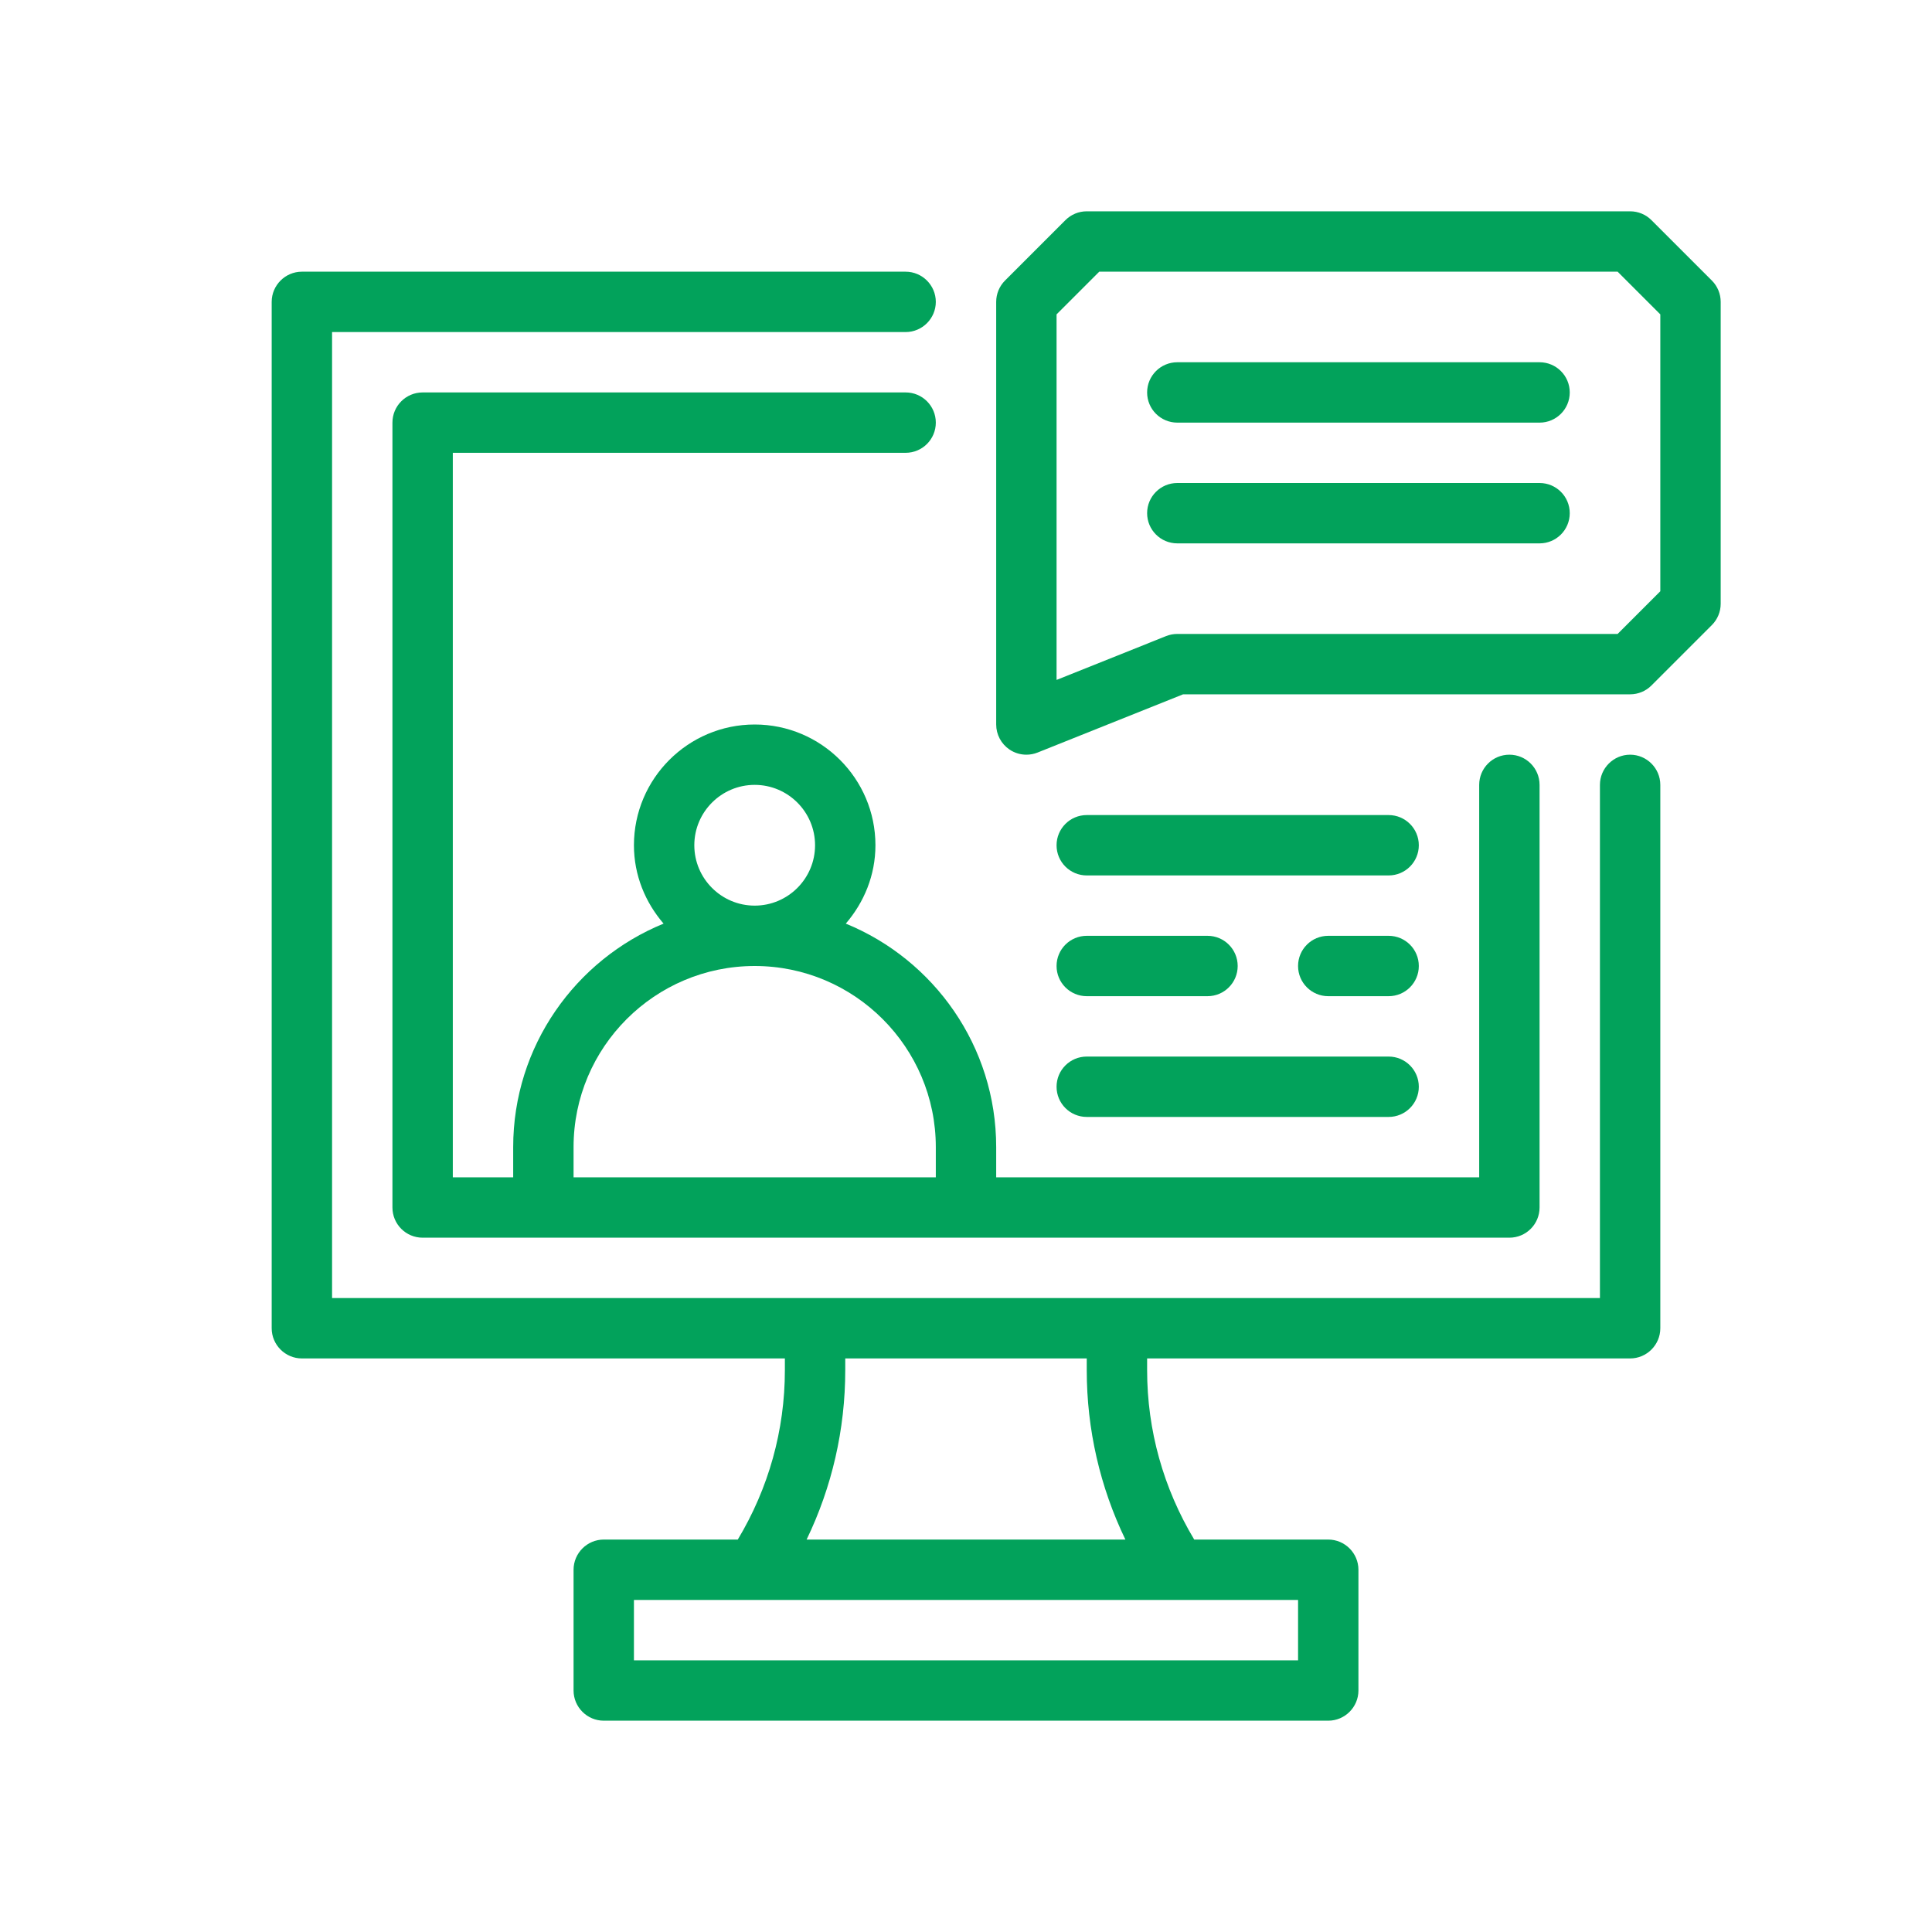
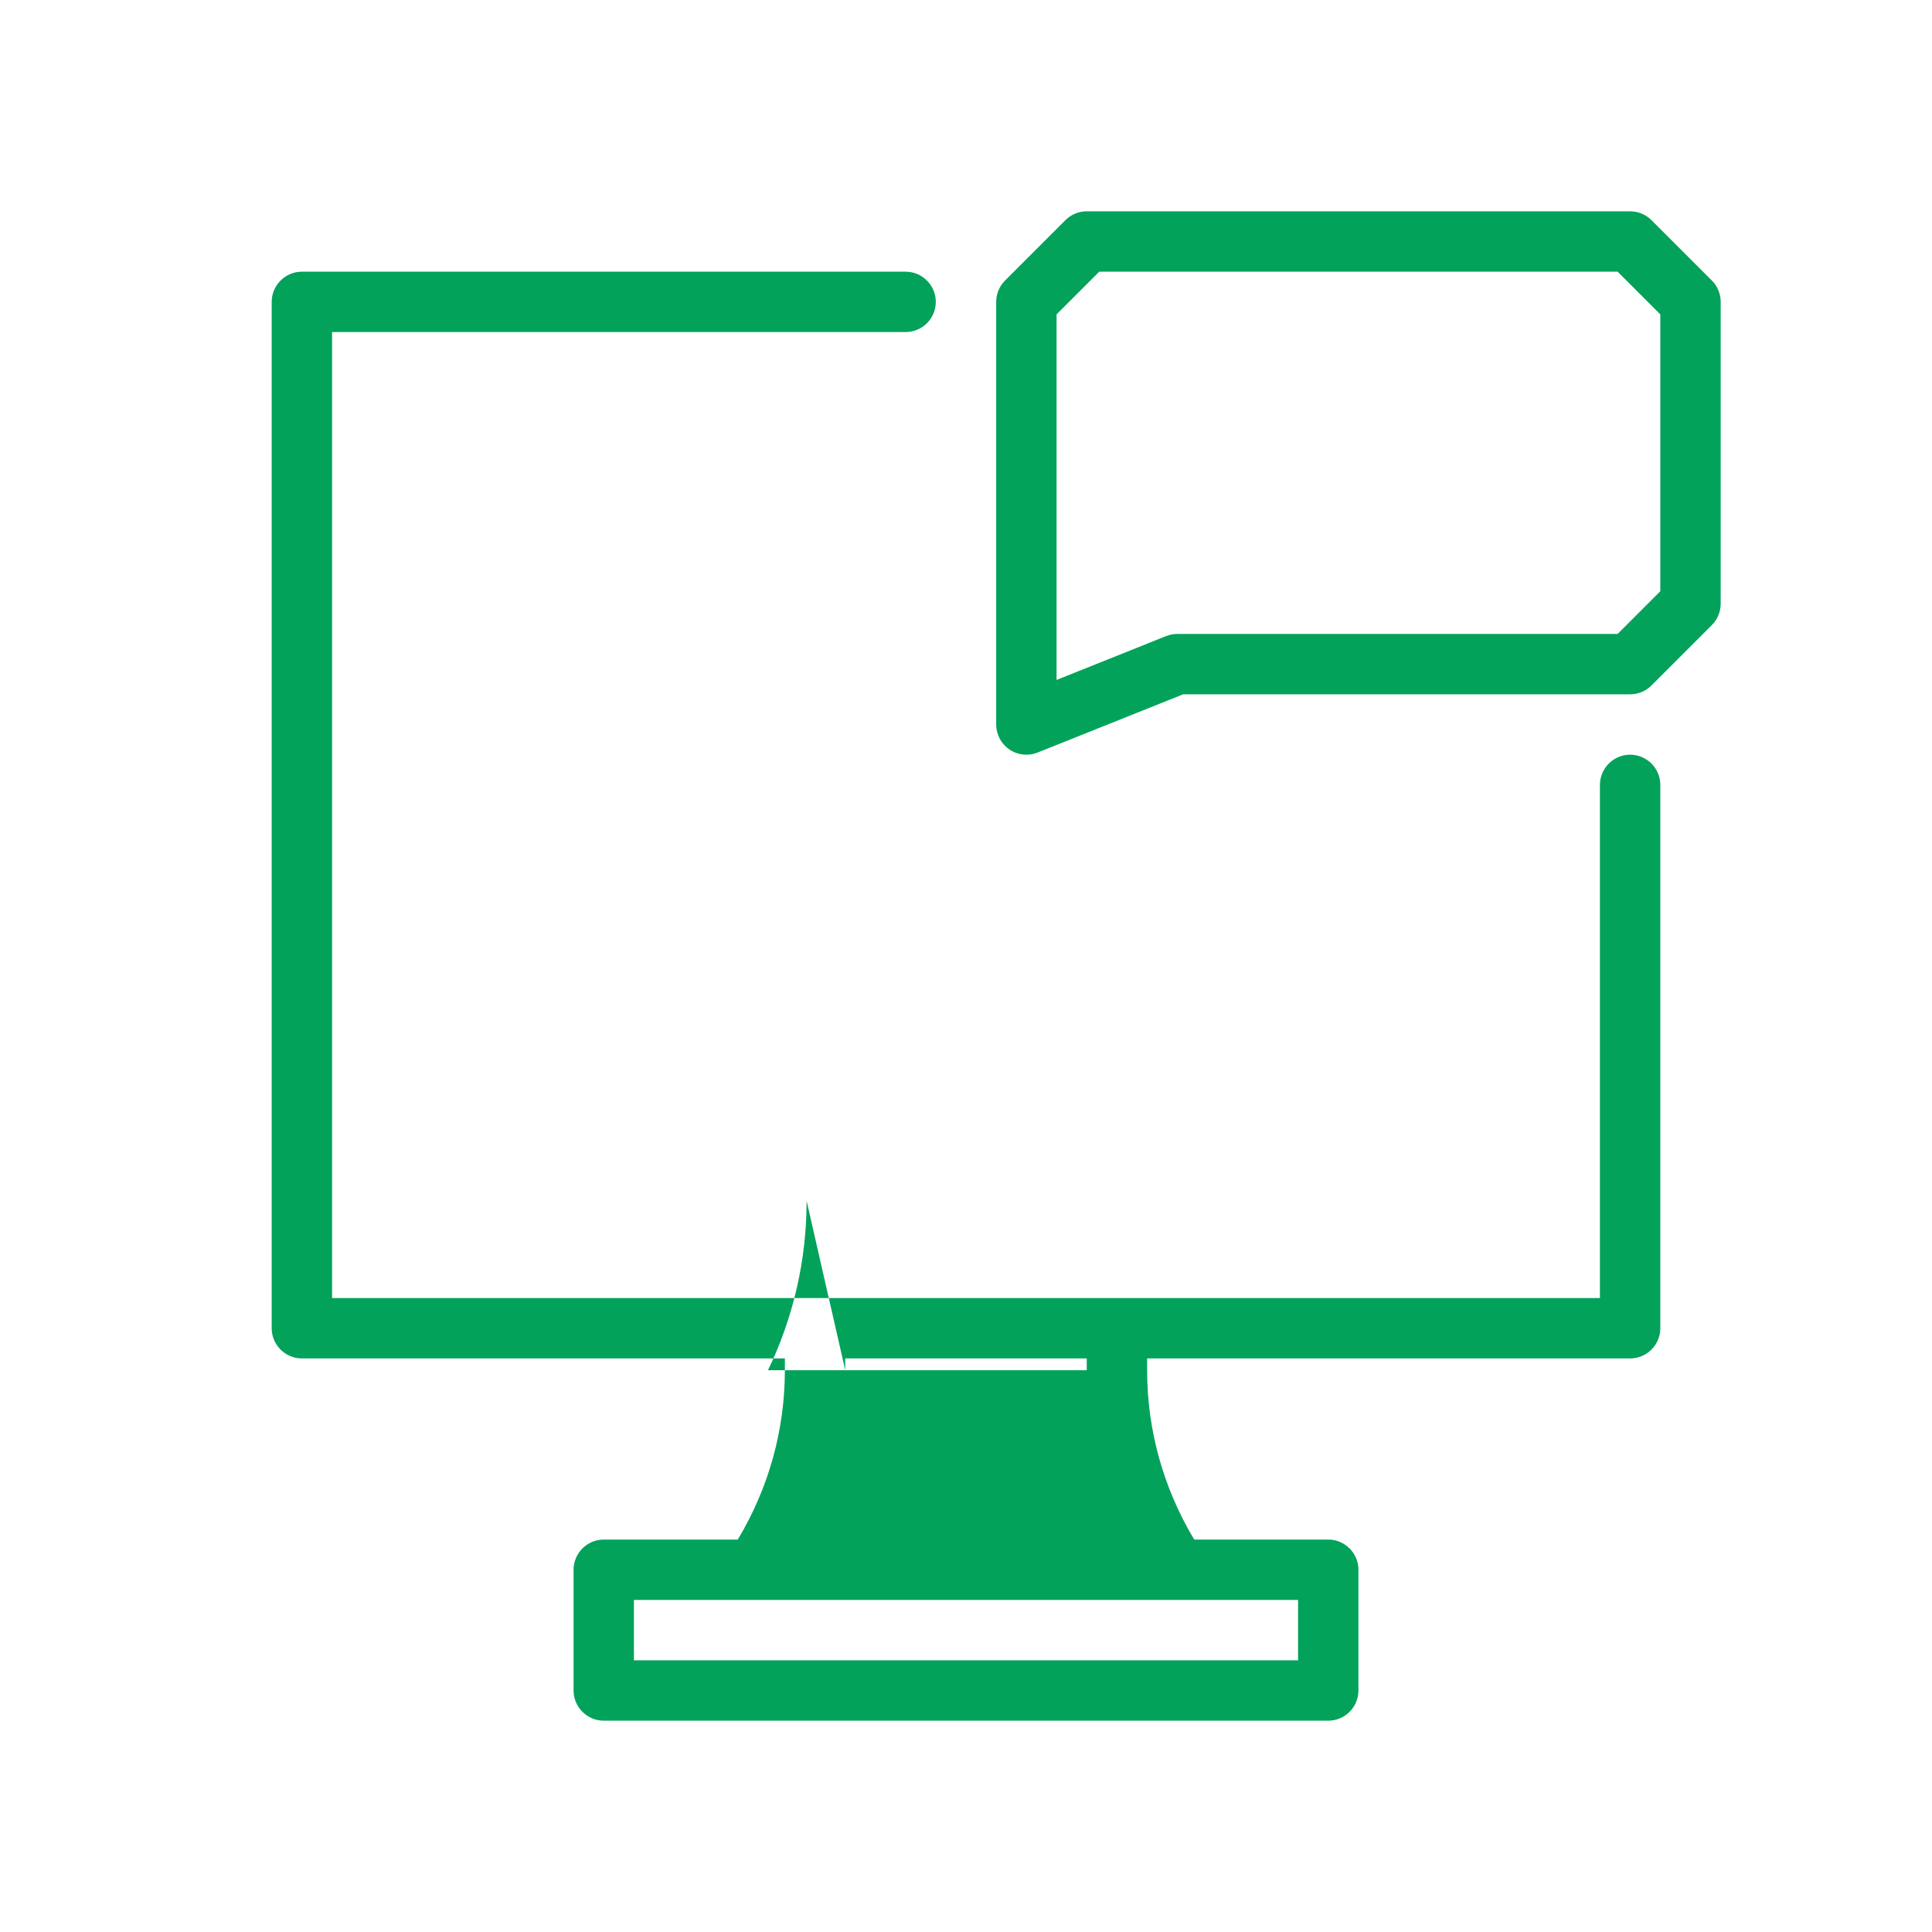
<svg xmlns="http://www.w3.org/2000/svg" viewBox="0 0 64 64" data-id="-">
  <g fill="#02a25b" class="color000000 svgShape">
    <g id="Outline" fill="#02a25b" class="color000000 svgShape">
      <g fill="#02a25b" class="color000000 svgShape">
-         <path d="M54,25c-.55,0-1,.45-1,1v17H11V11h19c.55,0,1-.45,1-1s-.45-1-1-1H10c-.55,0-1,.45-1,1v34c0,.55.45,1,1,1h16v.39c0,1.99-.54,3.91-1.56,5.61h-4.44c-.55,0-1,.45-1,1v4c0,.55.45,1,1,1h24c.55,0,1-.45,1-1v-4c0-.55-.45-1-1-1h-4.44c-1.02-1.7-1.56-3.62-1.56-5.61v-.39h16c.55,0,1-.45,1-1v-18c0-.55-.45-1-1-1ZM28,45.39v-.39h8v.39c0,1.96.44,3.87,1.28,5.61h-10.56c.84-1.74,1.28-3.65,1.28-5.61ZM43,53v2h-22v-2h22Z" fill="#02a25b" class="color000000 svgShape" />
-         <path d="M28.018,30.596c.603-.701.982-1.601.982-2.596,0-2.206-1.794-4-4-4s-4,1.794-4,4c0,.995.378,1.895.982,2.596-2.918,1.194-4.982,4.061-4.982,7.404v1h-2V15h15c.553,0,1-.448,1-1s-.447-1-1-1H14c-.553,0-1,.448-1,1v26c0,.552.447,1,1,1h36c.553,0,1-.448,1-1v-14c0-.552-.447-1-1-1s-1,.448-1,1v13h-16v-1c0-3.343-2.063-6.21-4.982-7.404ZM23,28c0-1.103.897-2,2-2s2,.897,2,2-.897,2-2,2-2-.897-2-2ZM19,39v-1c0-3.309,2.691-6,6-6s6,2.691,6,6v1h-12Z" fill="#02a25b" class="color000000 svgShape" />
+         <path d="M54,25c-.55,0-1,.45-1,1v17H11V11h19c.55,0,1-.45,1-1s-.45-1-1-1H10c-.55,0-1,.45-1,1v34c0,.55.45,1,1,1h16v.39c0,1.99-.54,3.91-1.56,5.61h-4.44c-.55,0-1,.45-1,1v4c0,.55.45,1,1,1h24c.55,0,1-.45,1-1v-4c0-.55-.45-1-1-1h-4.44c-1.02-1.7-1.56-3.62-1.56-5.61v-.39h16c.55,0,1-.45,1-1v-18c0-.55-.45-1-1-1ZM28,45.39v-.39h8v.39h-10.56c.84-1.74,1.28-3.65,1.28-5.61ZM43,53v2h-22v-2h22Z" fill="#02a25b" class="color000000 svgShape" />
        <path d="M56.707,9.293l-2-2c-.188-.188-.441-.293-.707-.293h-18c-.266,0-.52.105-.707.293l-2,2c-.188.188-.293.442-.293.707v14c0,.332.165.642.439.828.168.114.363.172.561.172.126,0,.252-.023.371-.071l4.821-1.929h14.808c.266,0,.52-.105.707-.293l2-2c.188-.188.293-.442.293-.707v-10c0-.265-.105-.52-.293-.707ZM55,19.586l-1.414,1.414h-14.586c-.127,0-.253.024-.371.071l-3.629,1.452v-12.109l1.414-1.414h17.172l1.414,1.414v9.172Z" fill="#02a25b" class="color000000 svgShape" />
-         <path d="M51 12h-12c-.553 0-1 .448-1 1s.447 1 1 1h12c.553 0 1-.448 1-1s-.447-1-1-1ZM51 16h-12c-.553 0-1 .448-1 1s.447 1 1 1h12c.553 0 1-.448 1-1s-.447-1-1-1ZM36 37h10c.553 0 1-.448 1-1s-.447-1-1-1h-10c-.553 0-1 .448-1 1s.447 1 1 1ZM46 31h-2c-.553 0-1 .448-1 1s.447 1 1 1h2c.553 0 1-.448 1-1s-.447-1-1-1ZM36 33h4c.553 0 1-.448 1-1s-.447-1-1-1h-4c-.553 0-1 .448-1 1s.447 1 1 1ZM46 27h-10c-.553 0-1 .448-1 1s.447 1 1 1h10c.553 0 1-.448 1-1s-.447-1-1-1Z" fill="#02a25b" class="color000000 svgShape" />
      </g>
    </g>
  </g>
</svg>